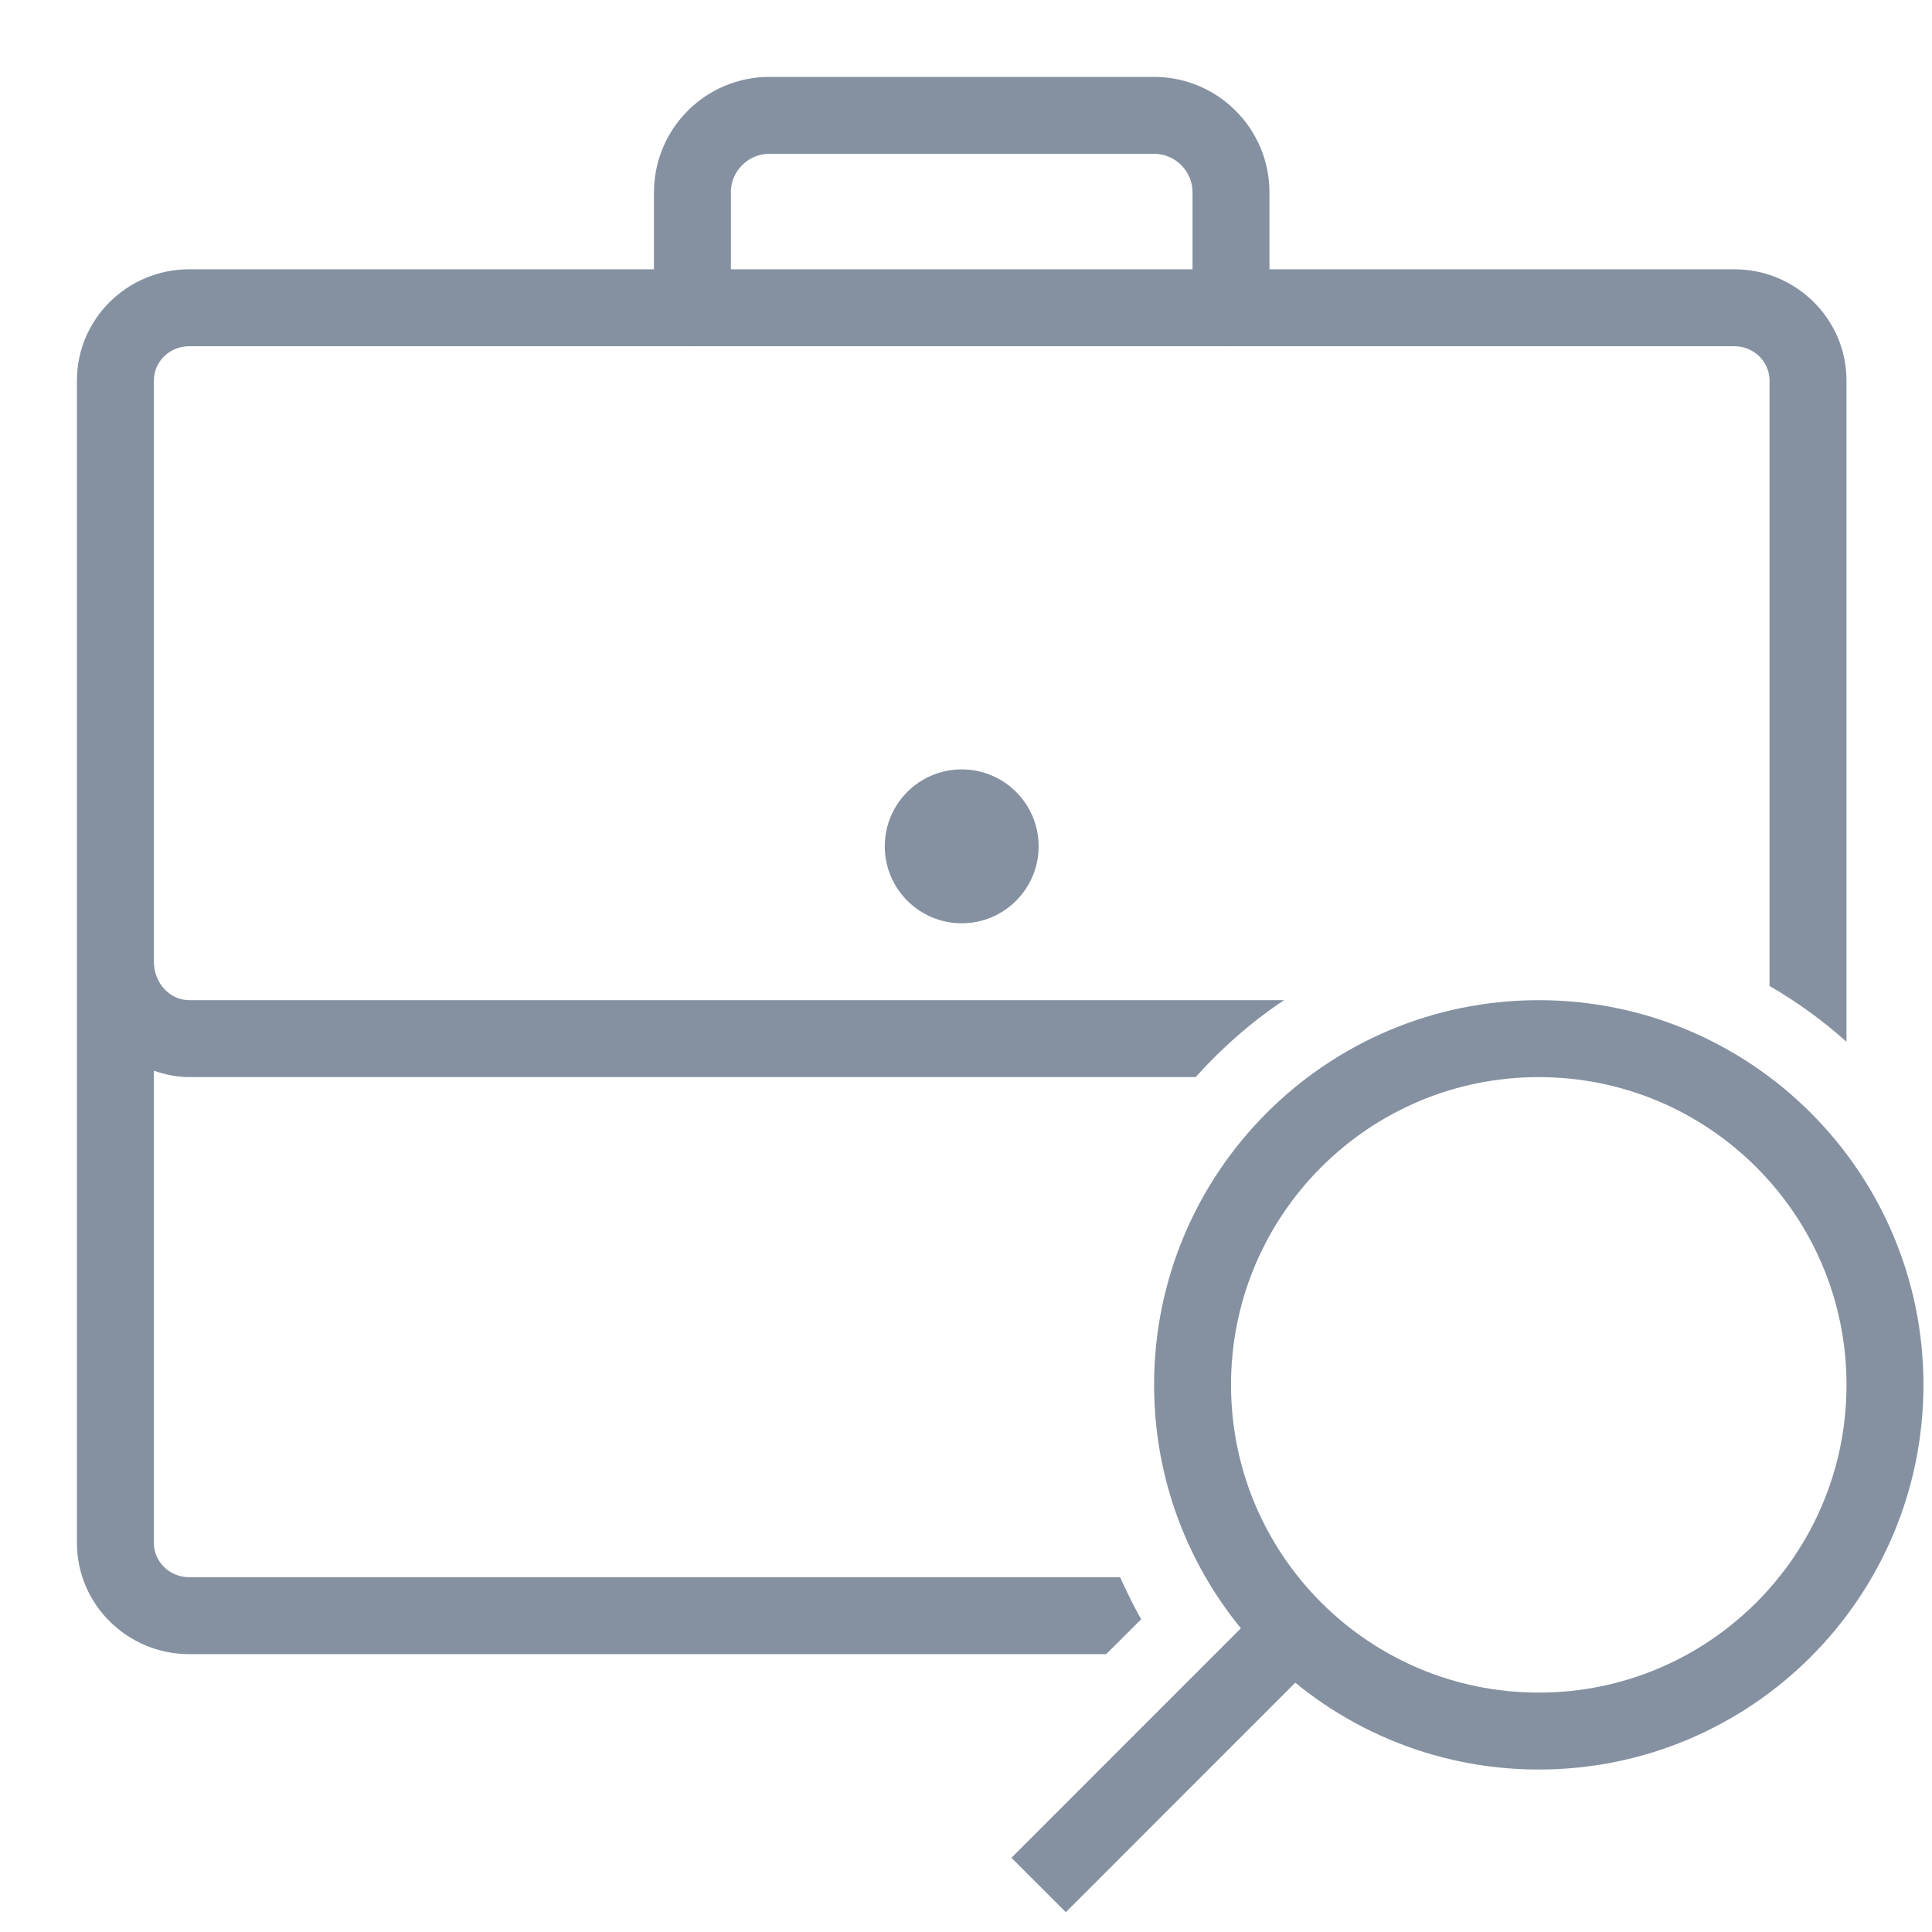
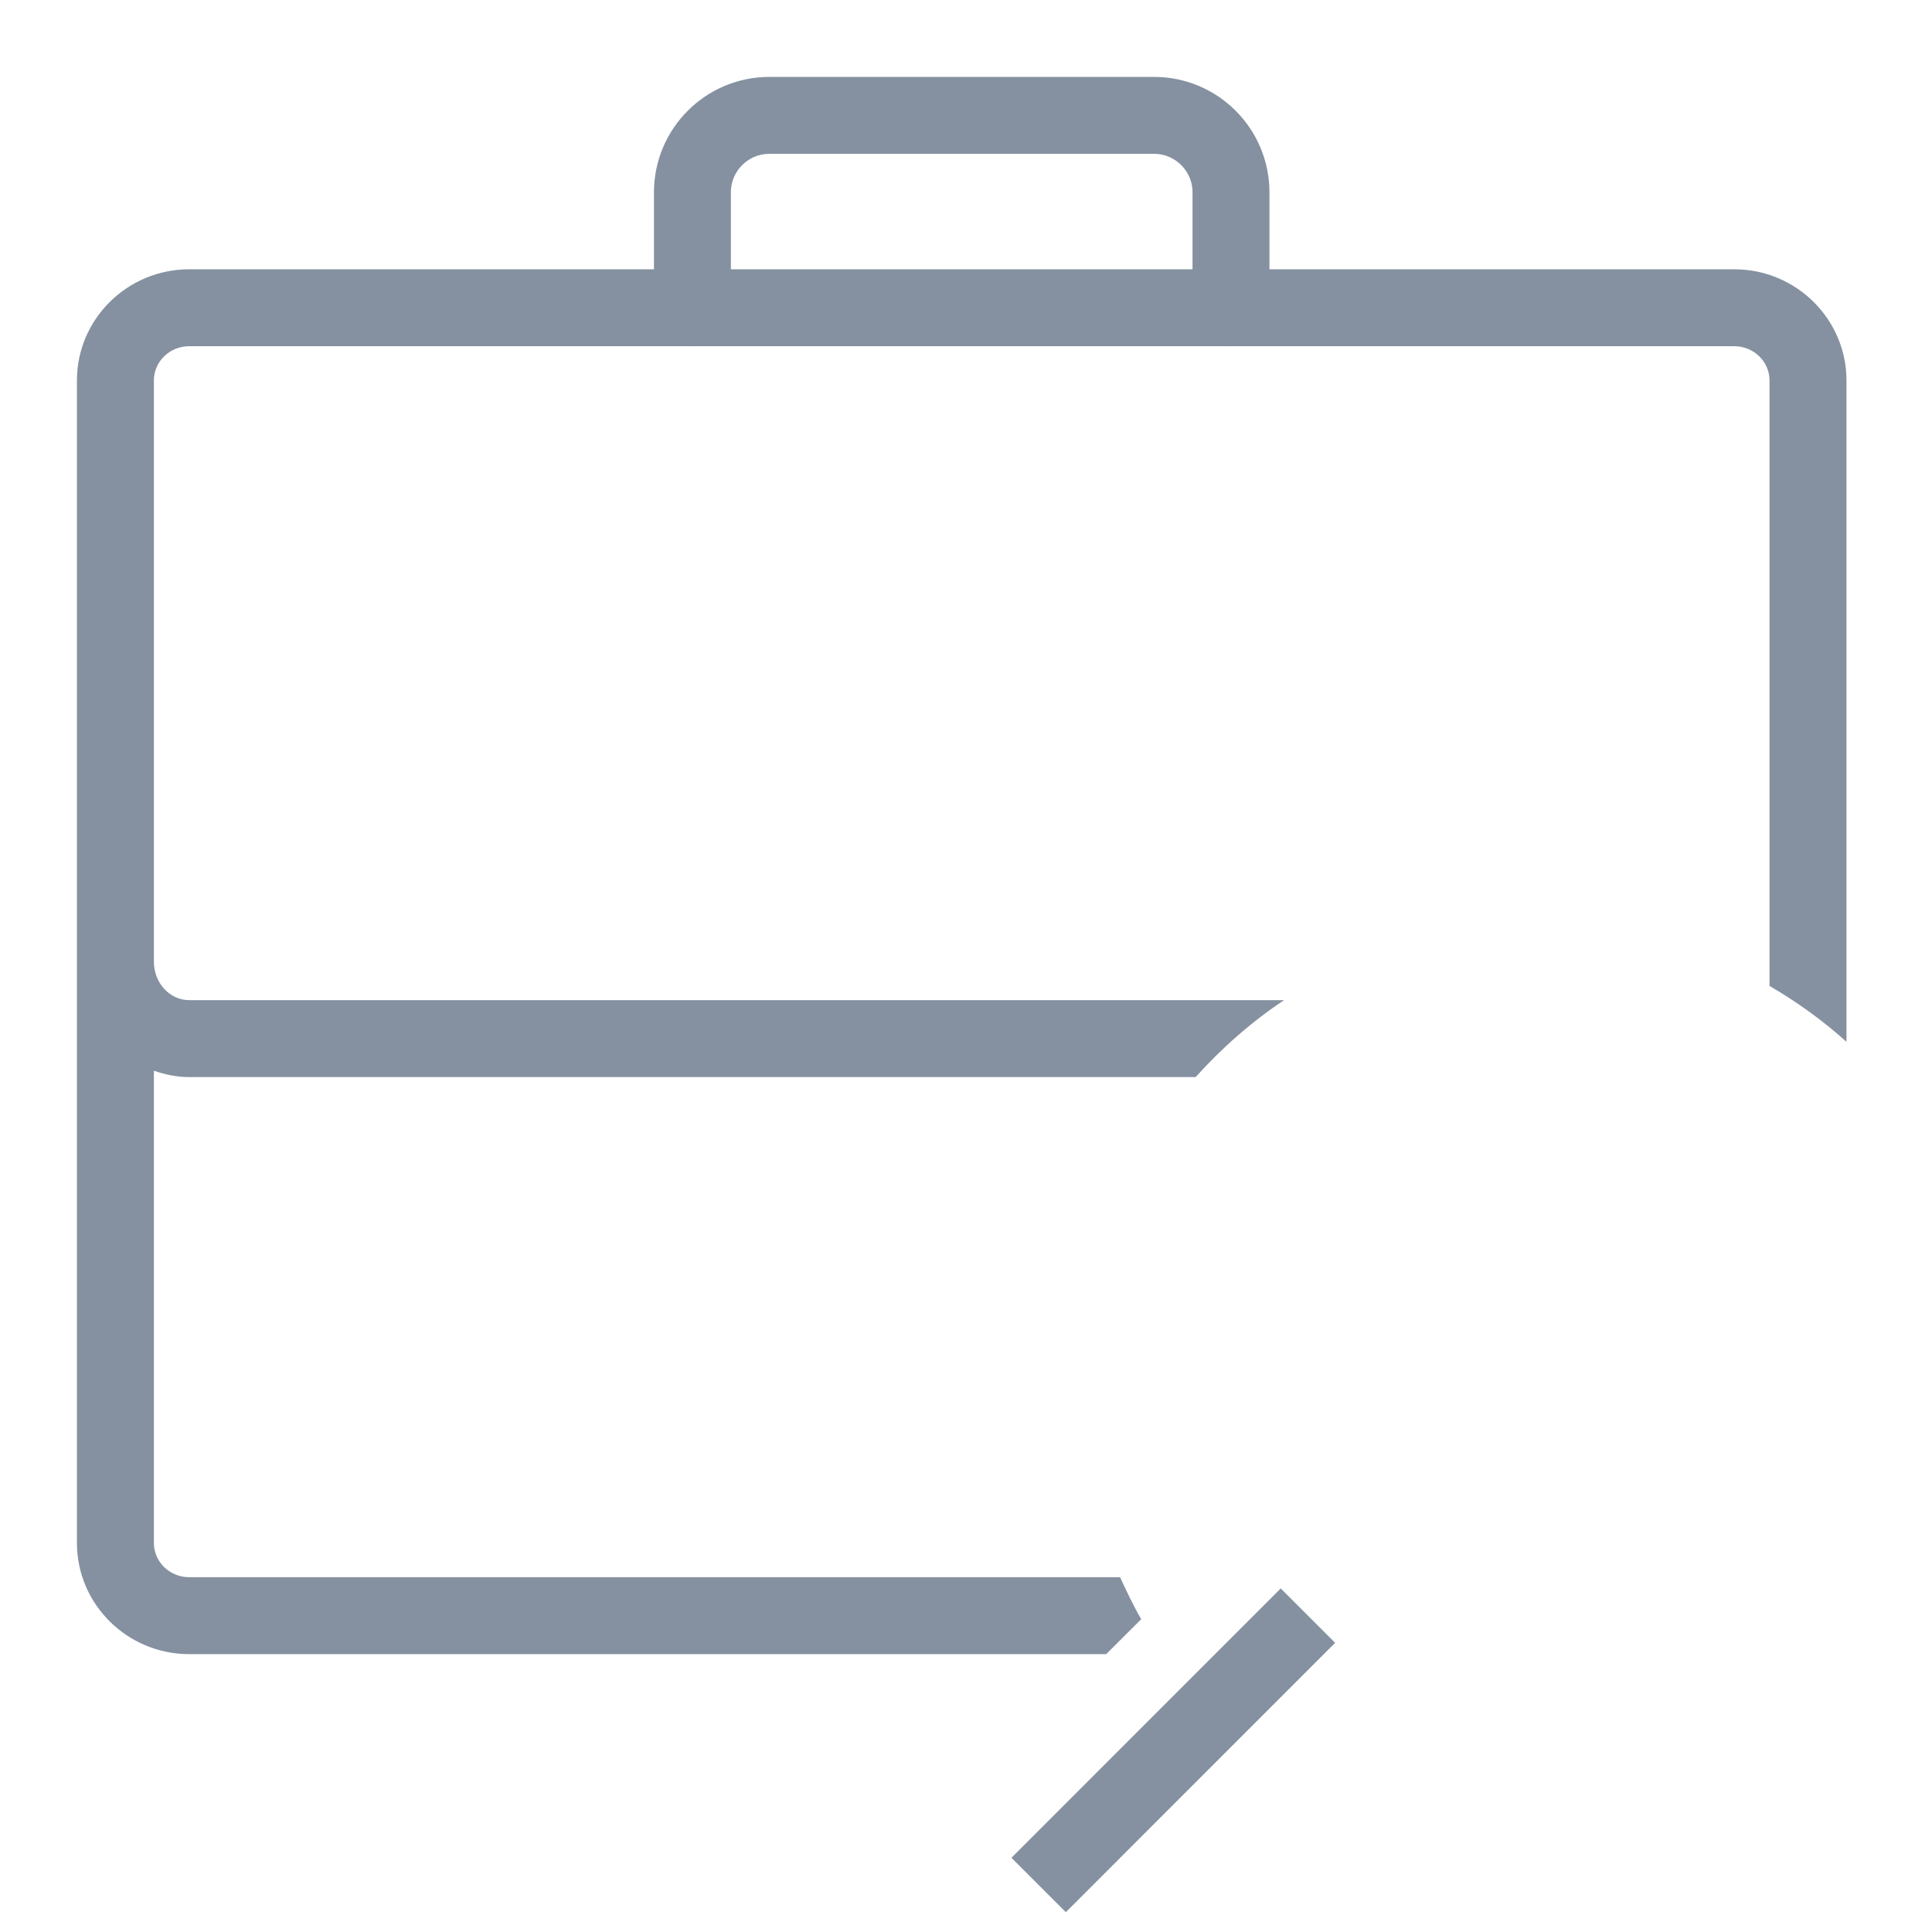
<svg xmlns="http://www.w3.org/2000/svg" width="112.5pt" height="112.5pt" viewBox="0 0 112.5 112.5" version="1.1">
  <g id="surface15557">
    <path style="fill:none;stroke-width:2;stroke-linecap:round;stroke-linejoin:miter;stroke:rgb(52.157%,56.863%,62.745%);stroke-opacity:1;stroke-miterlimit:10;" d="M 32 8.001 L 32 5 C 32 3.896 31.104 2.999 30 2.999 L 20 2.999 C 18.896 2.999 18 3.896 18 5 L 18 8.001 " transform="matrix(2.24,0,0,2.24,-0,-0)" />
-     <path style=" stroke:none;fill-rule:nonzero;fill:rgb(52.157%,56.863%,62.745%);fill-opacity:1;" d="M 60.48 49.281 C 60.48 51.754 58.473 53.762 56 53.762 C 53.527 53.762 51.52 51.754 51.52 49.281 C 51.52 46.805 53.527 44.801 56 44.801 C 58.473 44.801 60.48 46.805 60.48 49.281 Z M 60.48 49.281 " />
-     <path style="fill:none;stroke-width:2;stroke-linecap:round;stroke-linejoin:miter;stroke:rgb(52.157%,56.863%,62.745%);stroke-opacity:1;stroke-miterlimit:10;" d="M 49.001 36 C 49.001 40.97 44.971 45 40.001 45 C 35.029 45 31.001 40.97 31.001 36 C 31.001 31.03 35.029 27 40.001 27 C 44.971 27 49.001 31.03 49.001 36 Z M 49.001 36 " transform="matrix(2.24,0,0,2.24,-0,-0)" />
    <path style="fill:none;stroke-width:2;stroke-linecap:butt;stroke-linejoin:miter;stroke:rgb(52.157%,56.863%,62.745%);stroke-opacity:1;stroke-miterlimit:10;" d="M 27 49.001 L 34 41.999 " transform="matrix(2.24,0,0,2.24,-0,-0)" />
    <path style=" stroke:none;fill-rule:nonzero;fill:rgb(52.157%,56.863%,62.745%);fill-opacity:1;" d="M 100.984 15.68 L 11.016 15.68 C 7.414 15.68 4.48 18.582 4.48 22.152 L 4.48 89.848 C 4.48 93.418 7.414 96.32 11.016 96.32 L 64.414 96.32 L 66.453 94.285 C 65.992 93.496 65.605 92.668 65.223 91.84 L 11.016 91.84 C 9.879 91.84 8.961 90.945 8.961 89.848 L 8.961 62.348 C 9.609 62.57 10.293 62.719 11.016 62.719 L 69.621 62.719 C 71.148 61.023 72.867 59.504 74.773 58.238 L 11.016 58.238 C 9.879 58.238 8.961 57.234 8.961 56 L 8.961 22.152 C 8.961 21.055 9.879 20.16 11.016 20.16 L 100.984 20.16 C 102.121 20.16 103.039 21.055 103.039 22.152 L 103.039 57.41 C 104.645 58.344 106.148 59.43 107.52 60.664 L 107.52 22.152 C 107.52 18.582 104.586 15.68 100.984 15.68 Z M 100.984 15.68 " />
  </g>
</svg>